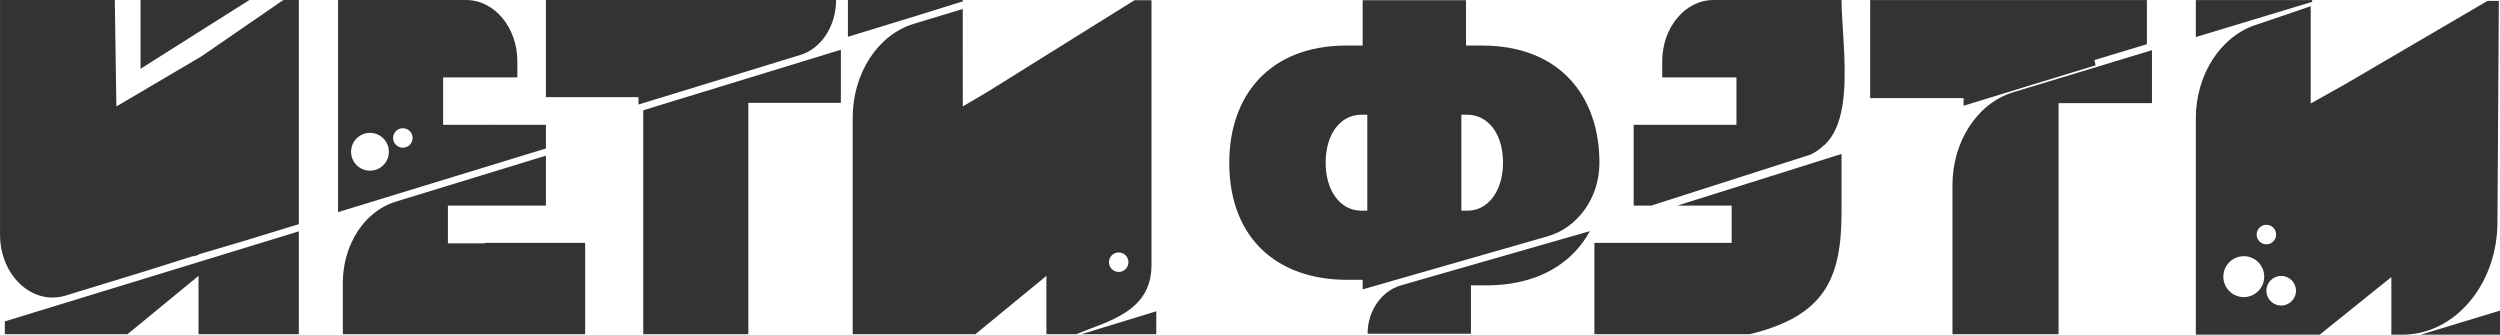
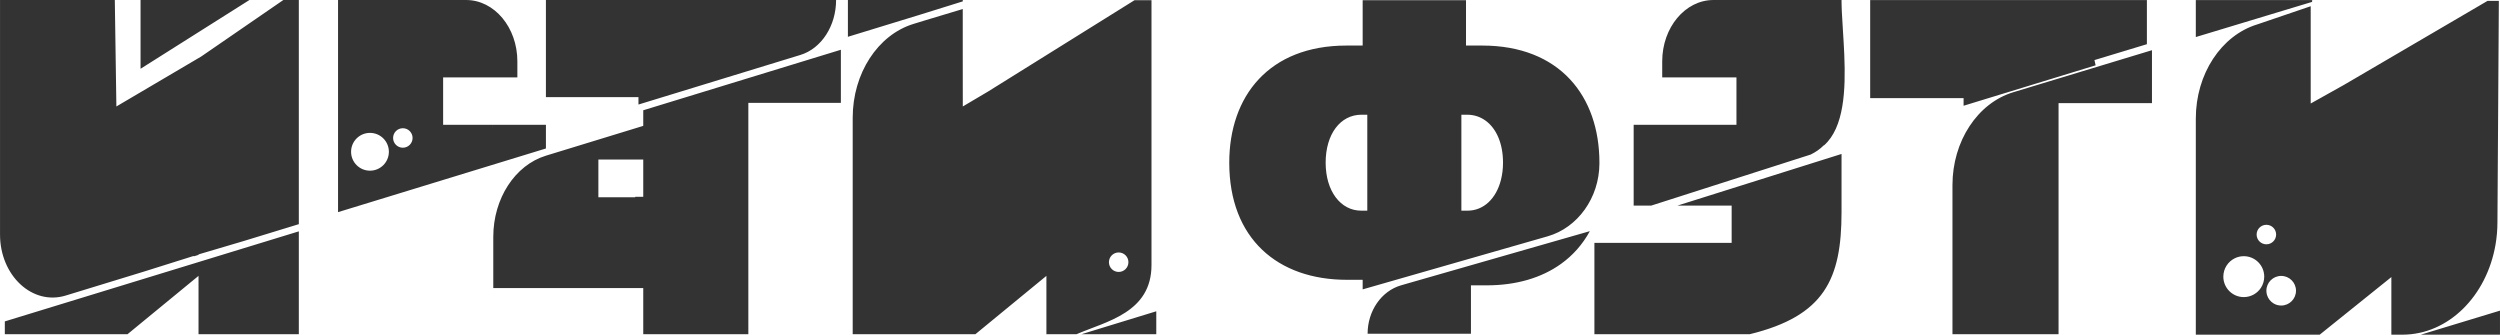
<svg xmlns="http://www.w3.org/2000/svg" xml:space="preserve" width="178.587mm" height="23.907mm" style="shape-rendering:geometricPrecision; text-rendering:geometricPrecision; image-rendering:optimizeQuality; fill-rule:evenodd; clip-rule:evenodd" viewBox="0 0 4948.23 662.42">
  <defs>
    <style type="text/css">  .fil0 {fill:#333333;fill-rule:nonzero}  </style>
  </defs>
  <g id="Слой_x0020_1">
-     <path class="fil0" d="M1905.53 17.87l-73.98 22.28 -23.42 7.17c-70.86,21.7 -120.41,98.08 -120.41,185.59l0 428.52 242.93 0 140.48 -115.4 0 115.4 59.8 0c58.62,-25.38 148.2,-42.43 148.2,-136.76l0 -524.32 -33.49 0 -289.99 180.81 -50.02 29.58 -0.09 -112.66 0 -80.21zm1241.26 439.66l-86.8 24.9 -286.66 82.25c-39.09,11.2 -66.44,50.69 -66.44,95.93l204.55 0 0 -95.82 31.3 0c57.7,0 108.17,-14.52 147.21,-42.64 23.3,-16.76 42.55,-38.37 56.84,-64.62zm18.94 -134.05c0,-0.49 0,-0.98 0,-1.47 0,-131.75 -78.61,-231.84 -232.02,-231.84l-2.36 0 -29.69 0 0 -89.82 -204.54 0 0 89.82 -32.05 0c-153.4,0 -232.01,100.09 -232.01,231.84 0,150.56 96.16,231.82 232.77,231.82l31.29 0 0 18.94 354.05 -101.56 12.17 -3.49c59.11,-16.96 102.12,-75.86 102.4,-144.24zm-224.97 -84.42c21.15,15.54 34.17,45.19 34.17,82.96 0,12.04 -1.43,23.21 -3.95,33.43 -9.32,37.64 -34.45,61.53 -66.27,61.53l-12.21 0 0 -189.91 11.45 0c13.9,0 26.33,4.29 36.81,12zm-234.48 177.91l-12.21 0c-40.45,0 -70.22,-38.5 -70.22,-94.96 0,-56.47 29.01,-94.95 70.98,-94.95l11.45 0 0 189.91zm904.15 -129.36l-0.45 -0.1 -0.1 0.1 -0.03 0.03 -0.03 0.03 -0.03 0.03 -0.03 0.03 -0.03 0.03 -0.03 0.03 -0.03 0.03c-7.35,7.25 -15.92,13.39 -25.93,18.15l-315.52 101.01 -34.7 0 0 -98.83 0 -14.26 0 -46.85c152.38,0 137.35,11.73 0,0 67.82,0 135.63,0 203.45,0l0 -93.79 -68.25 0 -74.06 0 -4.63 0 0 -31.79c0,-67.07 45.45,-121.45 101.5,-121.45l32.71 0 21.89 0 79.19 0 36.16 0 83.49 0 0.02 3.77 0 0.04 0.06 3.82 0 0.1 0.09 3.85 0 0.16 0.12 3.87 0.01 0.23 0.14 3.88 0.01 0.32 0.17 3.87c1.12,24.58 3.46,52.91 4.69,82.06l0.02 0.44 0.09 2.28c2.91,69.78 -0.36,143.63 -39.97,178.93zm-454.61 193.11l198.73 0 72.92 0 0 -73.74 -78.37 0 -11 0 -18.06 0 324.93 -102.24 0 84.93 0 10.68 0 19.55c0,133.09 -34.21,205.45 -181.33,241.54l-111.44 0 -196.38 0 0 -110.35 0 -70.37zm-2662.14 -480.71l-119.04 75.19 -96.49 60.95 0 -136.14 47.84 0 167.7 0zm4454.56 614.85l-156.74 47.57 156.74 0 0 -47.57zm-602.04 -182.15l0 229.72 198.29 0 46.94 0 141.82 -113.99 0 113.99 21.89 0c90.9,0 166.73,-76.46 184.26,-178.11 2.5,-14.51 3.81,-29.53 3.81,-44.91l2.78 -437.72 -22.27 0 -283.84 166.09 -66.3 37.11 0 -192.57 -105.45 35.89c-71.76,21.77 -121.94,98.44 -121.94,186.27l0 198.23zm154.14 168.03l-0 -0c-6.24,-3.67 -10.99,-9.58 -13.17,-16.62l-2.22 -2.74 2.22 2.73c-0.84,-2.73 -1.3,-5.64 -1.3,-8.65 0,-16.19 13.12,-29.32 29.31,-29.32 16.18,0 29.31,13.13 29.31,29.32 0,16.19 -13.13,29.31 -29.31,29.31 -5.41,0 -10.49,-1.47 -14.84,-4.03zm-25.15 -31.24c-7.21,11.17 -19.76,18.56 -34.04,18.56 -22.36,0 -40.48,-18.12 -40.48,-40.48 0,-16.13 9.43,-30.06 23.08,-36.56l0 0 0 -0c5.27,-2.51 11.17,-3.92 17.39,-3.92 22.36,0 40.48,18.13 40.48,40.48 0,8.08 -2.37,15.6 -6.44,21.92l0 0zm-51.43 -58.49l0 0 0 -0zm81.41 -46.75c0,10.67 -8.64,19.31 -19.31,19.31 -10.66,0 -19.31,-8.64 -19.31,-19.31 0,-10.66 8.65,-19.31 19.31,-19.31 10.66,0 19.31,8.65 19.31,19.31zm71.39 -464.09l-230.37 0 0 73.17 230.14 -69.59 0.23 -3.58zm-317.15 99.2l-140.31 42.53 -134.16 40.67c-70.86,21.47 -120.41,97.07 -120.41,183.68l0 295.29 209.98 0 0 -457.41 61.67 0 123.23 0 0 -104.75zm-10.03 -99.2l-127.41 0 -32.07 0 -388.24 0 0 194.06 184.9 0 0 15.09 261.33 -80.04c-0.77,-3.42 -1.54,-6.87 -2.31,-10.35l103.8 -31.45 0 -87.32zm-2976.22 218.11l0 443.17 208.01 0 0 -241.45 0 -216.39 183.16 0 0 -105.13 -271.91 83.27 -119.27 36.52zm-51.17 -218.27l-141.49 0 0 192.25 183.18 0 0 14.67 120.85 -37.01 199.8 -61.19c41.5,-12.7 70.52,-57.46 70.52,-108.71l-432.86 0zm-248.05 247.03l-96.89 0 0 -93.79 68.25 0 78.69 0 0 -31.79c0,-67.07 -45.45,-121.45 -101.5,-121.45l-133.79 0 -119.65 0 0 419.89 302.65 -92.68 0 -0 108.81 -33.32 0 -46.85 -106.56 0 0.07 1.12 0 0 0.06 1.12 0 0 0.06 1.13 0 0 0.11 2.27 0 0 0.05 1.14 0 0 0.04 1.14 0.04 1.14 -0.45 -9.07zm-157.34 26.05c0,10.65 -8.64,19.29 -19.29,19.29 -10.65,0 -19.28,-8.63 -19.28,-19.29 0,-10.65 8.63,-19.29 19.28,-19.29 10.65,0 19.29,8.63 19.29,19.29zm-46.93 27.34c0,20.66 -16.75,37.41 -37.41,37.41 -20.65,0 -37.4,-16.75 -37.4,-37.41 0,-20.66 16.75,-37.41 37.4,-37.41 20.66,0 37.41,16.75 37.41,37.41zm204.27 -53.39l-0 0 0 0zm106.56 61.11l-110.04 33.69 0 0 -187.76 57.5c-61.29,18.78 -104.17,84.86 -104.17,160.56l0 101.53 283.28 0 196.38 0 0 -180.72 -198.73 0 -0.02 0.92 -72.9 0 0 -74.66 78.37 0 115.59 0 0 -98.83zm-120.53 310.07c-0.64,-21.46 -0.98,-44.23 -1.09,-65.86 0.11,21.66 0.46,44.45 1.09,65.86zm-567.06 -113.75l0 -0.92 89.36 -26.45 109.16 -33.42 0 -443.68 -30.63 0.01 -162.48 111.78 -168 98.95 -3.11 -210.74 -227.2 0 0 464.22c0,81.39 64.12,140.94 130.02,120.76l155.44 -47.6 97.96 -30.83 0 0.85 9.49 -2.91zm198.52 -46.54l-108.45 33.21 -0 0 -90.07 27.59 0 142.71 97.28 0 0 -0 101.24 0 0 -203.5zm-101.24 203.5l-0.04 -1.3 0 -0 -0.04 -1.3 0 -0 -0.04 -1.3 0 -0 -0.04 -1.31 0 -0 -0.04 -1.31 0 -0 -0.04 -1.31 0 -0 -0.04 -1.31 0 -0 -0.04 -1.31 0 -0 -0.04 -1.32 -0.04 -1.32 0 -0 -0.04 -1.32 0 -0 -0.04 -1.32 0 -0 -0.04 -1.33 -0.04 -1.33 -0.04 -1.33 0 -0 -0.05 -1.33 0 -0 -0.04 -1.34 -0.05 -1.34 0 -0 -0.05 -1.34 -0.05 -1.34 -0.05 -1.35 -0.05 -1.35 -0.05 -1.35 -0.05 -1.35 0 -0 -0.05 -1.35 0 -0 -0.05 -1.36 -0.05 -1.36 -0.05 -1.36 0 -0 -0.05 -1.36 0 -0 -0.05 -1.37 0 -0 -0.05 -1.37 -0 -0 -0.05 -1.37 0 -0 -0.05 -1.37 -0.05 -1.38 -0.05 -1.38 0 -0 -0.05 -1.38 -0.05 -1.39 -0 -0 -0.05 -1.39 0 -0 -0.06 -1.39 -0.06 -1.39 -0.06 -1.4 -0.06 -1.4 -0.06 -1.4 -0 0 -0.06 -1.4 -0.06 -1.41 -0.06 -1.41 0 -0 -0.06 -1.41 0 -0 -0.06 -1.41 -0.06 -1.42 -0 0 -0.06 -1.42 -0 -0 -0.06 -1.42 -0.06 -1.42 -0 -0 -0.06 -1.43 -0 0 -0.06 -1.43 0 -0 -0.06 -1.43 -0 0 -0.06 -1.44 -0 0 -0.06 -1.44 -0 0 -0.06 -1.44 -0 0 -0.06 -1.44 -0 -0 -0.06 -1.45 -0 0 -0.06 -1.45 -0 0 -0.06 -1.45 -0 0 -0.07 -1.46 -0.07 -1.46 -0 0 -0.06 -1.37 -0 0 -0.06 -1.37 -0 0 -0.06 -1.37 -0 0 -0.06 -1.37 -0 0 -0.06 -1.36 -0 0 -0.06 -1.36 -0 0 -0.06 -1.35 -0 0 -0.06 -1.35 -0 0 -0.06 -1.35 -0 0 -0.06 -1.35 -0 0 -0.06 -1.34 -0 0 -0.06 -1.34 -0 0 -0.06 -1.34 -0 0 -0.06 -1.34 -0 0 -0.06 -1.33 -0 0 -0.06 -1.33 -0 0 -0.06 -1.32 -0 0 -0.06 -1.32 -0 0 -0.06 -1.32 -0 0 -0.06 -1.32 -0 0 -0.06 -1.31 -0 0 -0.06 -1.31 -0 0 -0.06 -1.31 -0.06 -1.31 -0 0 -0.06 -1.3 -0 0 -0.06 -1.3 -0.06 -1.3 -0 0 -0.06 -1.29 -0 0 -0.06 -1.29 -0 0 -0.06 -1.29 -0 0 -0.06 -1.29 -0 0 -0.06 -1.28 -0 0 -0.06 -1.28 -0 0 -0.06 -1.28 -0.06 -1.27 -0 0 -0.06 -1.27 -0 0 -0.06 -1.27 -0.06 -1.27 -0 0 -0.06 -1.27 -0 0 -0.06 -1.26 -0.06 -1.26 -0.06 -1.26 -0.06 -1.25 -0 0 -0.06 -1.25 -0 0 -0.06 -1.25 -0 0 -0.06 -1.25 -0.06 -1.24 -0.06 -1.24 -0 0 -0.06 -1.24 -0 0 -0.06 -1.24 -0 0 -0.06 -1.23 -0 0 -0.06 -1.23 -0 0 -0.06 -1.23 -0.06 -1.23 -0.06 -1.22 -0.06 -1.22 -0 0 -0.06 -1.22 -0 0 -0.06 -1.22 -0 0 -0.06 -1.21 -0 0 -0.06 -1.21 -0 0 -0.06 -1.21 -0 0 -0.06 -1.21 -0 0 -0.06 -1.2 -0 0 -0.06 -1.2 7.21 170.29zm-480.69 0l242.93 0 140.48 -115.4 0 -27.3 -97.95 29.99 -285.46 87.43 0 25.28zm2279.13 -45.29l-148.2 45.39 148.2 0 0 -45.39zm-610.39 -616.14l0 72.85 140.44 -43.02 86.95 -27.1 0 -2.73 -126.14 0 -101.26 0zm555.24 518.98c0,10.65 -8.64,19.29 -19.29,19.29 -10.65,0 -19.28,-8.63 -19.28,-19.29 0,-10.65 8.63,-19.29 19.28,-19.29 10.65,0 19.29,8.63 19.29,19.29z" />
+     <path class="fil0" d="M1905.53 17.87l-73.98 22.28 -23.42 7.17c-70.86,21.7 -120.41,98.08 -120.41,185.59l0 428.52 242.93 0 140.48 -115.4 0 115.4 59.8 0c58.62,-25.38 148.2,-42.43 148.2,-136.76l0 -524.32 -33.49 0 -289.99 180.81 -50.02 29.58 -0.09 -112.66 0 -80.21zm1241.26 439.66l-86.8 24.9 -286.66 82.25c-39.09,11.2 -66.44,50.69 -66.44,95.93l204.55 0 0 -95.82 31.3 0c57.7,0 108.17,-14.52 147.21,-42.64 23.3,-16.76 42.55,-38.37 56.84,-64.62zm18.94 -134.05c0,-0.49 0,-0.98 0,-1.47 0,-131.75 -78.61,-231.84 -232.02,-231.84l-2.36 0 -29.69 0 0 -89.82 -204.54 0 0 89.82 -32.05 0c-153.4,0 -232.01,100.09 -232.01,231.84 0,150.56 96.16,231.82 232.77,231.82l31.29 0 0 18.94 354.05 -101.56 12.17 -3.49c59.11,-16.96 102.12,-75.86 102.4,-144.24zm-224.97 -84.42c21.15,15.54 34.17,45.19 34.17,82.96 0,12.04 -1.43,23.21 -3.95,33.43 -9.32,37.64 -34.45,61.53 -66.27,61.53l-12.21 0 0 -189.91 11.45 0c13.9,0 26.33,4.29 36.81,12zm-234.48 177.91l-12.21 0c-40.45,0 -70.22,-38.5 -70.22,-94.96 0,-56.47 29.01,-94.95 70.98,-94.95l11.45 0 0 189.91zm904.15 -129.36l-0.45 -0.1 -0.1 0.1 -0.03 0.03 -0.03 0.03 -0.03 0.03 -0.03 0.03 -0.03 0.03 -0.03 0.03 -0.03 0.03c-7.35,7.25 -15.92,13.39 -25.93,18.15l-315.52 101.01 -34.7 0 0 -98.83 0 -14.26 0 -46.85c152.38,0 137.35,11.73 0,0 67.82,0 135.63,0 203.45,0l0 -93.79 -68.25 0 -74.06 0 -4.63 0 0 -31.79c0,-67.07 45.45,-121.45 101.5,-121.45l32.71 0 21.89 0 79.19 0 36.16 0 83.49 0 0.02 3.77 0 0.04 0.06 3.82 0 0.1 0.09 3.85 0 0.16 0.12 3.87 0.01 0.23 0.14 3.88 0.01 0.32 0.17 3.87c1.12,24.58 3.46,52.91 4.69,82.06l0.02 0.44 0.09 2.28c2.91,69.78 -0.36,143.63 -39.97,178.93zm-454.61 193.11l198.73 0 72.92 0 0 -73.74 -78.37 0 -11 0 -18.06 0 324.93 -102.24 0 84.93 0 10.68 0 19.55c0,133.09 -34.21,205.45 -181.33,241.54l-111.44 0 -196.38 0 0 -110.35 0 -70.37zm-2662.14 -480.71l-119.04 75.19 -96.49 60.95 0 -136.14 47.84 0 167.7 0zm4454.56 614.85l-156.74 47.57 156.74 0 0 -47.57zm-602.04 -182.15l0 229.72 198.29 0 46.94 0 141.82 -113.99 0 113.99 21.89 0c90.9,0 166.73,-76.46 184.26,-178.11 2.5,-14.51 3.81,-29.53 3.81,-44.91l2.78 -437.72 -22.27 0 -283.84 166.09 -66.3 37.11 0 -192.57 -105.45 35.89c-71.76,21.77 -121.94,98.44 -121.94,186.27l0 198.23zm154.14 168.03l-0 -0c-6.24,-3.67 -10.99,-9.58 -13.17,-16.62l-2.22 -2.74 2.22 2.73c-0.84,-2.73 -1.3,-5.64 -1.3,-8.65 0,-16.19 13.12,-29.32 29.31,-29.32 16.18,0 29.31,13.13 29.31,29.32 0,16.19 -13.13,29.31 -29.31,29.31 -5.41,0 -10.49,-1.47 -14.84,-4.03zm-25.15 -31.24c-7.21,11.17 -19.76,18.56 -34.04,18.56 -22.36,0 -40.48,-18.12 -40.48,-40.48 0,-16.13 9.43,-30.06 23.08,-36.56l0 0 0 -0c5.27,-2.51 11.17,-3.92 17.39,-3.92 22.36,0 40.48,18.13 40.48,40.48 0,8.08 -2.37,15.6 -6.44,21.92l0 0zm-51.43 -58.49l0 0 0 -0zm81.41 -46.75c0,10.67 -8.64,19.31 -19.31,19.31 -10.66,0 -19.31,-8.64 -19.31,-19.31 0,-10.66 8.65,-19.31 19.31,-19.31 10.66,0 19.31,8.65 19.31,19.31zm71.39 -464.09l-230.37 0 0 73.17 230.14 -69.59 0.23 -3.58zm-317.15 99.2l-140.31 42.53 -134.16 40.67c-70.86,21.47 -120.41,97.07 -120.41,183.68l0 295.29 209.98 0 0 -457.41 61.67 0 123.23 0 0 -104.75zm-10.03 -99.2l-127.41 0 -32.07 0 -388.24 0 0 194.06 184.9 0 0 15.09 261.33 -80.04c-0.77,-3.42 -1.54,-6.87 -2.31,-10.35l103.8 -31.45 0 -87.32zm-2976.22 218.11l0 443.17 208.01 0 0 -241.45 0 -216.39 183.16 0 0 -105.13 -271.91 83.27 -119.27 36.52zm-51.17 -218.27l-141.49 0 0 192.25 183.18 0 0 14.67 120.85 -37.01 199.8 -61.19c41.5,-12.7 70.52,-57.46 70.52,-108.71l-432.86 0zm-248.05 247.03l-96.89 0 0 -93.79 68.25 0 78.69 0 0 -31.79c0,-67.07 -45.45,-121.45 -101.5,-121.45l-133.79 0 -119.65 0 0 419.89 302.65 -92.68 0 -0 108.81 -33.32 0 -46.85 -106.56 0 0.07 1.12 0 0 0.06 1.12 0 0 0.06 1.13 0 0 0.11 2.27 0 0 0.05 1.14 0 0 0.04 1.14 0.04 1.14 -0.45 -9.07zm-157.34 26.05c0,10.65 -8.64,19.29 -19.29,19.29 -10.65,0 -19.28,-8.63 -19.28,-19.29 0,-10.65 8.63,-19.29 19.28,-19.29 10.65,0 19.29,8.63 19.29,19.29zm-46.93 27.34c0,20.66 -16.75,37.41 -37.41,37.41 -20.65,0 -37.4,-16.75 -37.4,-37.41 0,-20.66 16.75,-37.41 37.4,-37.41 20.66,0 37.41,16.75 37.41,37.41zm204.27 -53.39l-0 0 0 0zm106.56 61.11c-61.29,18.78 -104.17,84.86 -104.17,160.56l0 101.53 283.28 0 196.38 0 0 -180.72 -198.73 0 -0.02 0.92 -72.9 0 0 -74.66 78.37 0 115.59 0 0 -98.83zm-120.53 310.07c-0.64,-21.46 -0.98,-44.23 -1.09,-65.86 0.11,21.66 0.46,44.45 1.09,65.86zm-567.06 -113.75l0 -0.92 89.36 -26.45 109.16 -33.42 0 -443.68 -30.63 0.01 -162.48 111.78 -168 98.95 -3.11 -210.74 -227.2 0 0 464.22c0,81.39 64.12,140.94 130.02,120.76l155.44 -47.6 97.96 -30.83 0 0.85 9.49 -2.91zm198.52 -46.54l-108.45 33.21 -0 0 -90.07 27.59 0 142.71 97.28 0 0 -0 101.24 0 0 -203.5zm-101.24 203.5l-0.04 -1.3 0 -0 -0.04 -1.3 0 -0 -0.04 -1.3 0 -0 -0.04 -1.31 0 -0 -0.04 -1.31 0 -0 -0.04 -1.31 0 -0 -0.04 -1.31 0 -0 -0.04 -1.31 0 -0 -0.04 -1.32 -0.04 -1.32 0 -0 -0.04 -1.32 0 -0 -0.04 -1.32 0 -0 -0.04 -1.33 -0.04 -1.33 -0.04 -1.33 0 -0 -0.05 -1.33 0 -0 -0.04 -1.34 -0.05 -1.34 0 -0 -0.05 -1.34 -0.05 -1.34 -0.05 -1.35 -0.05 -1.35 -0.05 -1.35 -0.05 -1.35 0 -0 -0.05 -1.35 0 -0 -0.05 -1.36 -0.05 -1.36 -0.05 -1.36 0 -0 -0.05 -1.36 0 -0 -0.05 -1.37 0 -0 -0.05 -1.37 -0 -0 -0.05 -1.37 0 -0 -0.05 -1.37 -0.05 -1.38 -0.05 -1.38 0 -0 -0.05 -1.38 -0.05 -1.39 -0 -0 -0.05 -1.39 0 -0 -0.06 -1.39 -0.06 -1.39 -0.06 -1.4 -0.06 -1.4 -0.06 -1.4 -0 0 -0.06 -1.4 -0.06 -1.41 -0.06 -1.41 0 -0 -0.06 -1.41 0 -0 -0.06 -1.41 -0.06 -1.42 -0 0 -0.06 -1.42 -0 -0 -0.06 -1.42 -0.06 -1.42 -0 -0 -0.06 -1.43 -0 0 -0.06 -1.43 0 -0 -0.06 -1.43 -0 0 -0.06 -1.44 -0 0 -0.06 -1.44 -0 0 -0.06 -1.44 -0 0 -0.06 -1.44 -0 -0 -0.06 -1.45 -0 0 -0.06 -1.45 -0 0 -0.06 -1.45 -0 0 -0.07 -1.46 -0.07 -1.46 -0 0 -0.06 -1.37 -0 0 -0.06 -1.37 -0 0 -0.06 -1.37 -0 0 -0.06 -1.37 -0 0 -0.06 -1.36 -0 0 -0.06 -1.36 -0 0 -0.06 -1.35 -0 0 -0.06 -1.35 -0 0 -0.06 -1.35 -0 0 -0.06 -1.35 -0 0 -0.06 -1.34 -0 0 -0.06 -1.34 -0 0 -0.06 -1.34 -0 0 -0.06 -1.34 -0 0 -0.06 -1.33 -0 0 -0.06 -1.33 -0 0 -0.06 -1.32 -0 0 -0.06 -1.32 -0 0 -0.06 -1.32 -0 0 -0.06 -1.32 -0 0 -0.06 -1.31 -0 0 -0.06 -1.31 -0 0 -0.06 -1.31 -0.06 -1.31 -0 0 -0.06 -1.3 -0 0 -0.06 -1.3 -0.06 -1.3 -0 0 -0.06 -1.29 -0 0 -0.06 -1.29 -0 0 -0.06 -1.29 -0 0 -0.06 -1.29 -0 0 -0.06 -1.28 -0 0 -0.06 -1.28 -0 0 -0.06 -1.28 -0.06 -1.27 -0 0 -0.06 -1.27 -0 0 -0.06 -1.27 -0.06 -1.27 -0 0 -0.06 -1.27 -0 0 -0.06 -1.26 -0.06 -1.26 -0.06 -1.26 -0.06 -1.25 -0 0 -0.06 -1.25 -0 0 -0.06 -1.25 -0 0 -0.06 -1.25 -0.06 -1.24 -0.06 -1.24 -0 0 -0.06 -1.24 -0 0 -0.06 -1.24 -0 0 -0.06 -1.23 -0 0 -0.06 -1.23 -0 0 -0.06 -1.23 -0.06 -1.23 -0.06 -1.22 -0.06 -1.22 -0 0 -0.06 -1.22 -0 0 -0.06 -1.22 -0 0 -0.06 -1.21 -0 0 -0.06 -1.21 -0 0 -0.06 -1.21 -0 0 -0.06 -1.21 -0 0 -0.06 -1.2 -0 0 -0.06 -1.2 7.21 170.29zm-480.69 0l242.93 0 140.48 -115.4 0 -27.3 -97.95 29.99 -285.46 87.43 0 25.28zm2279.13 -45.29l-148.2 45.39 148.2 0 0 -45.39zm-610.39 -616.14l0 72.85 140.44 -43.02 86.95 -27.1 0 -2.73 -126.14 0 -101.26 0zm555.24 518.98c0,10.65 -8.64,19.29 -19.29,19.29 -10.65,0 -19.28,-8.63 -19.28,-19.29 0,-10.65 8.63,-19.29 19.28,-19.29 10.65,0 19.29,8.63 19.29,19.29z" />
  </g>
</svg>